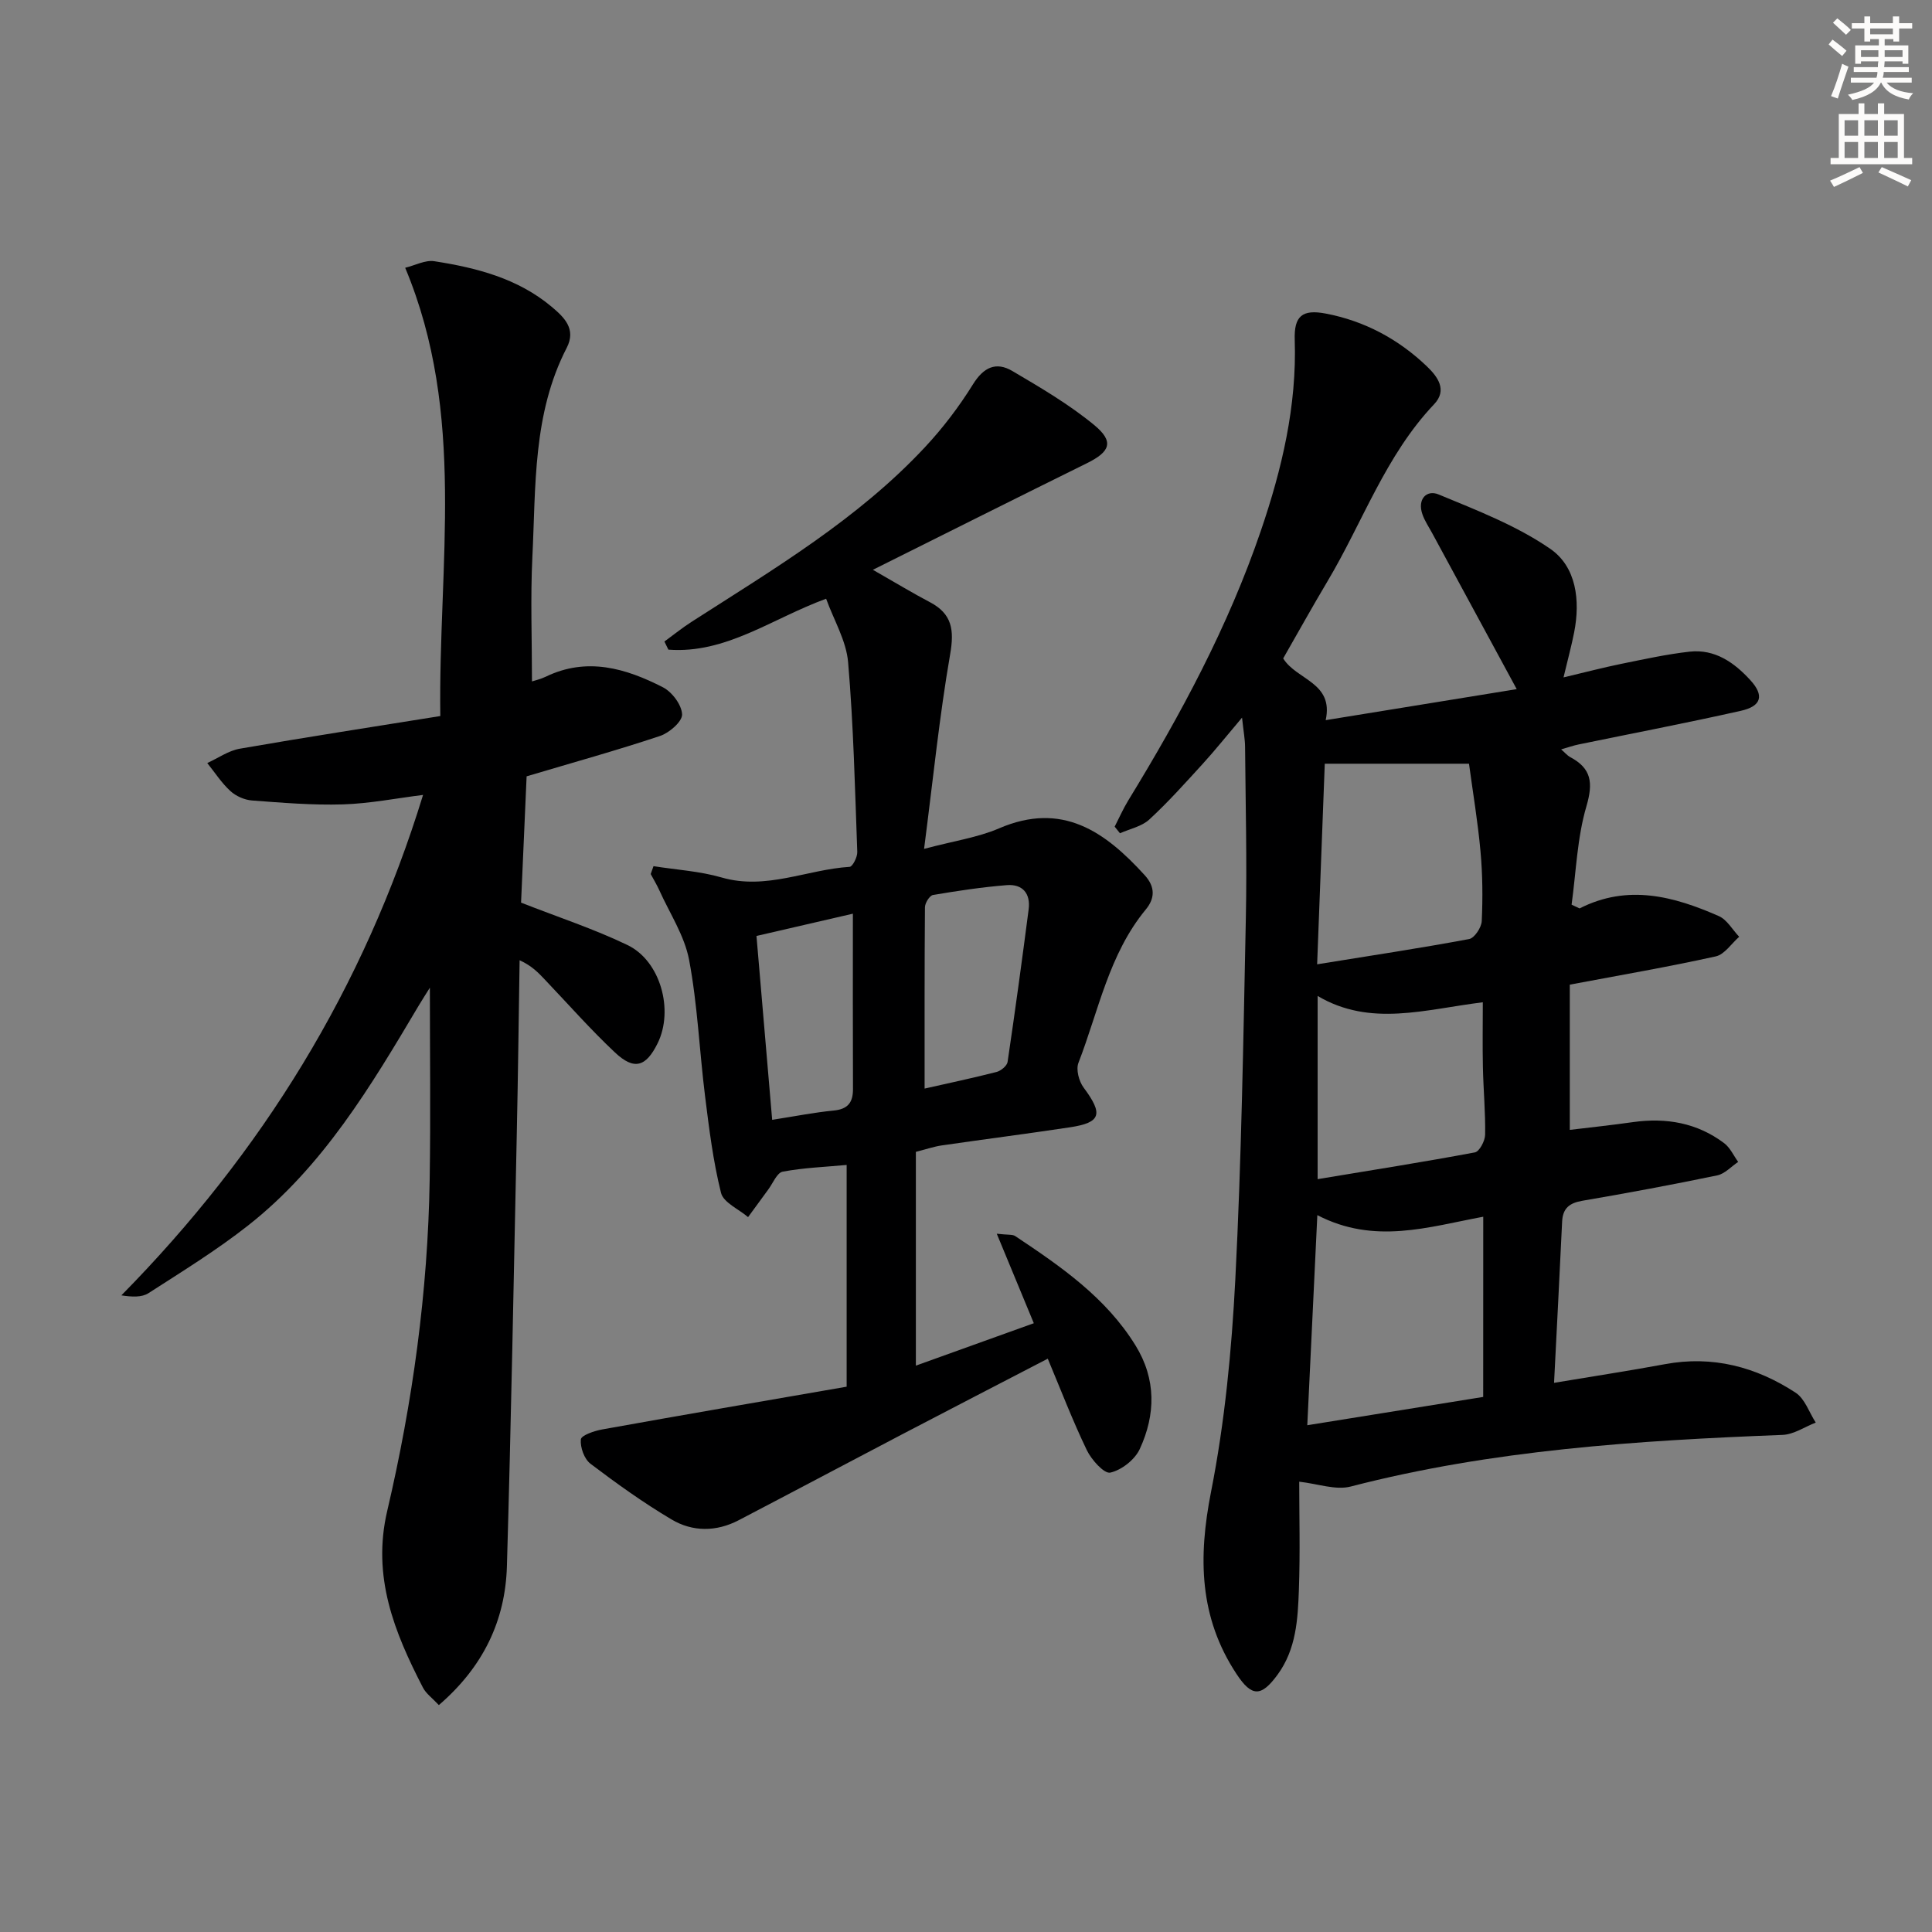
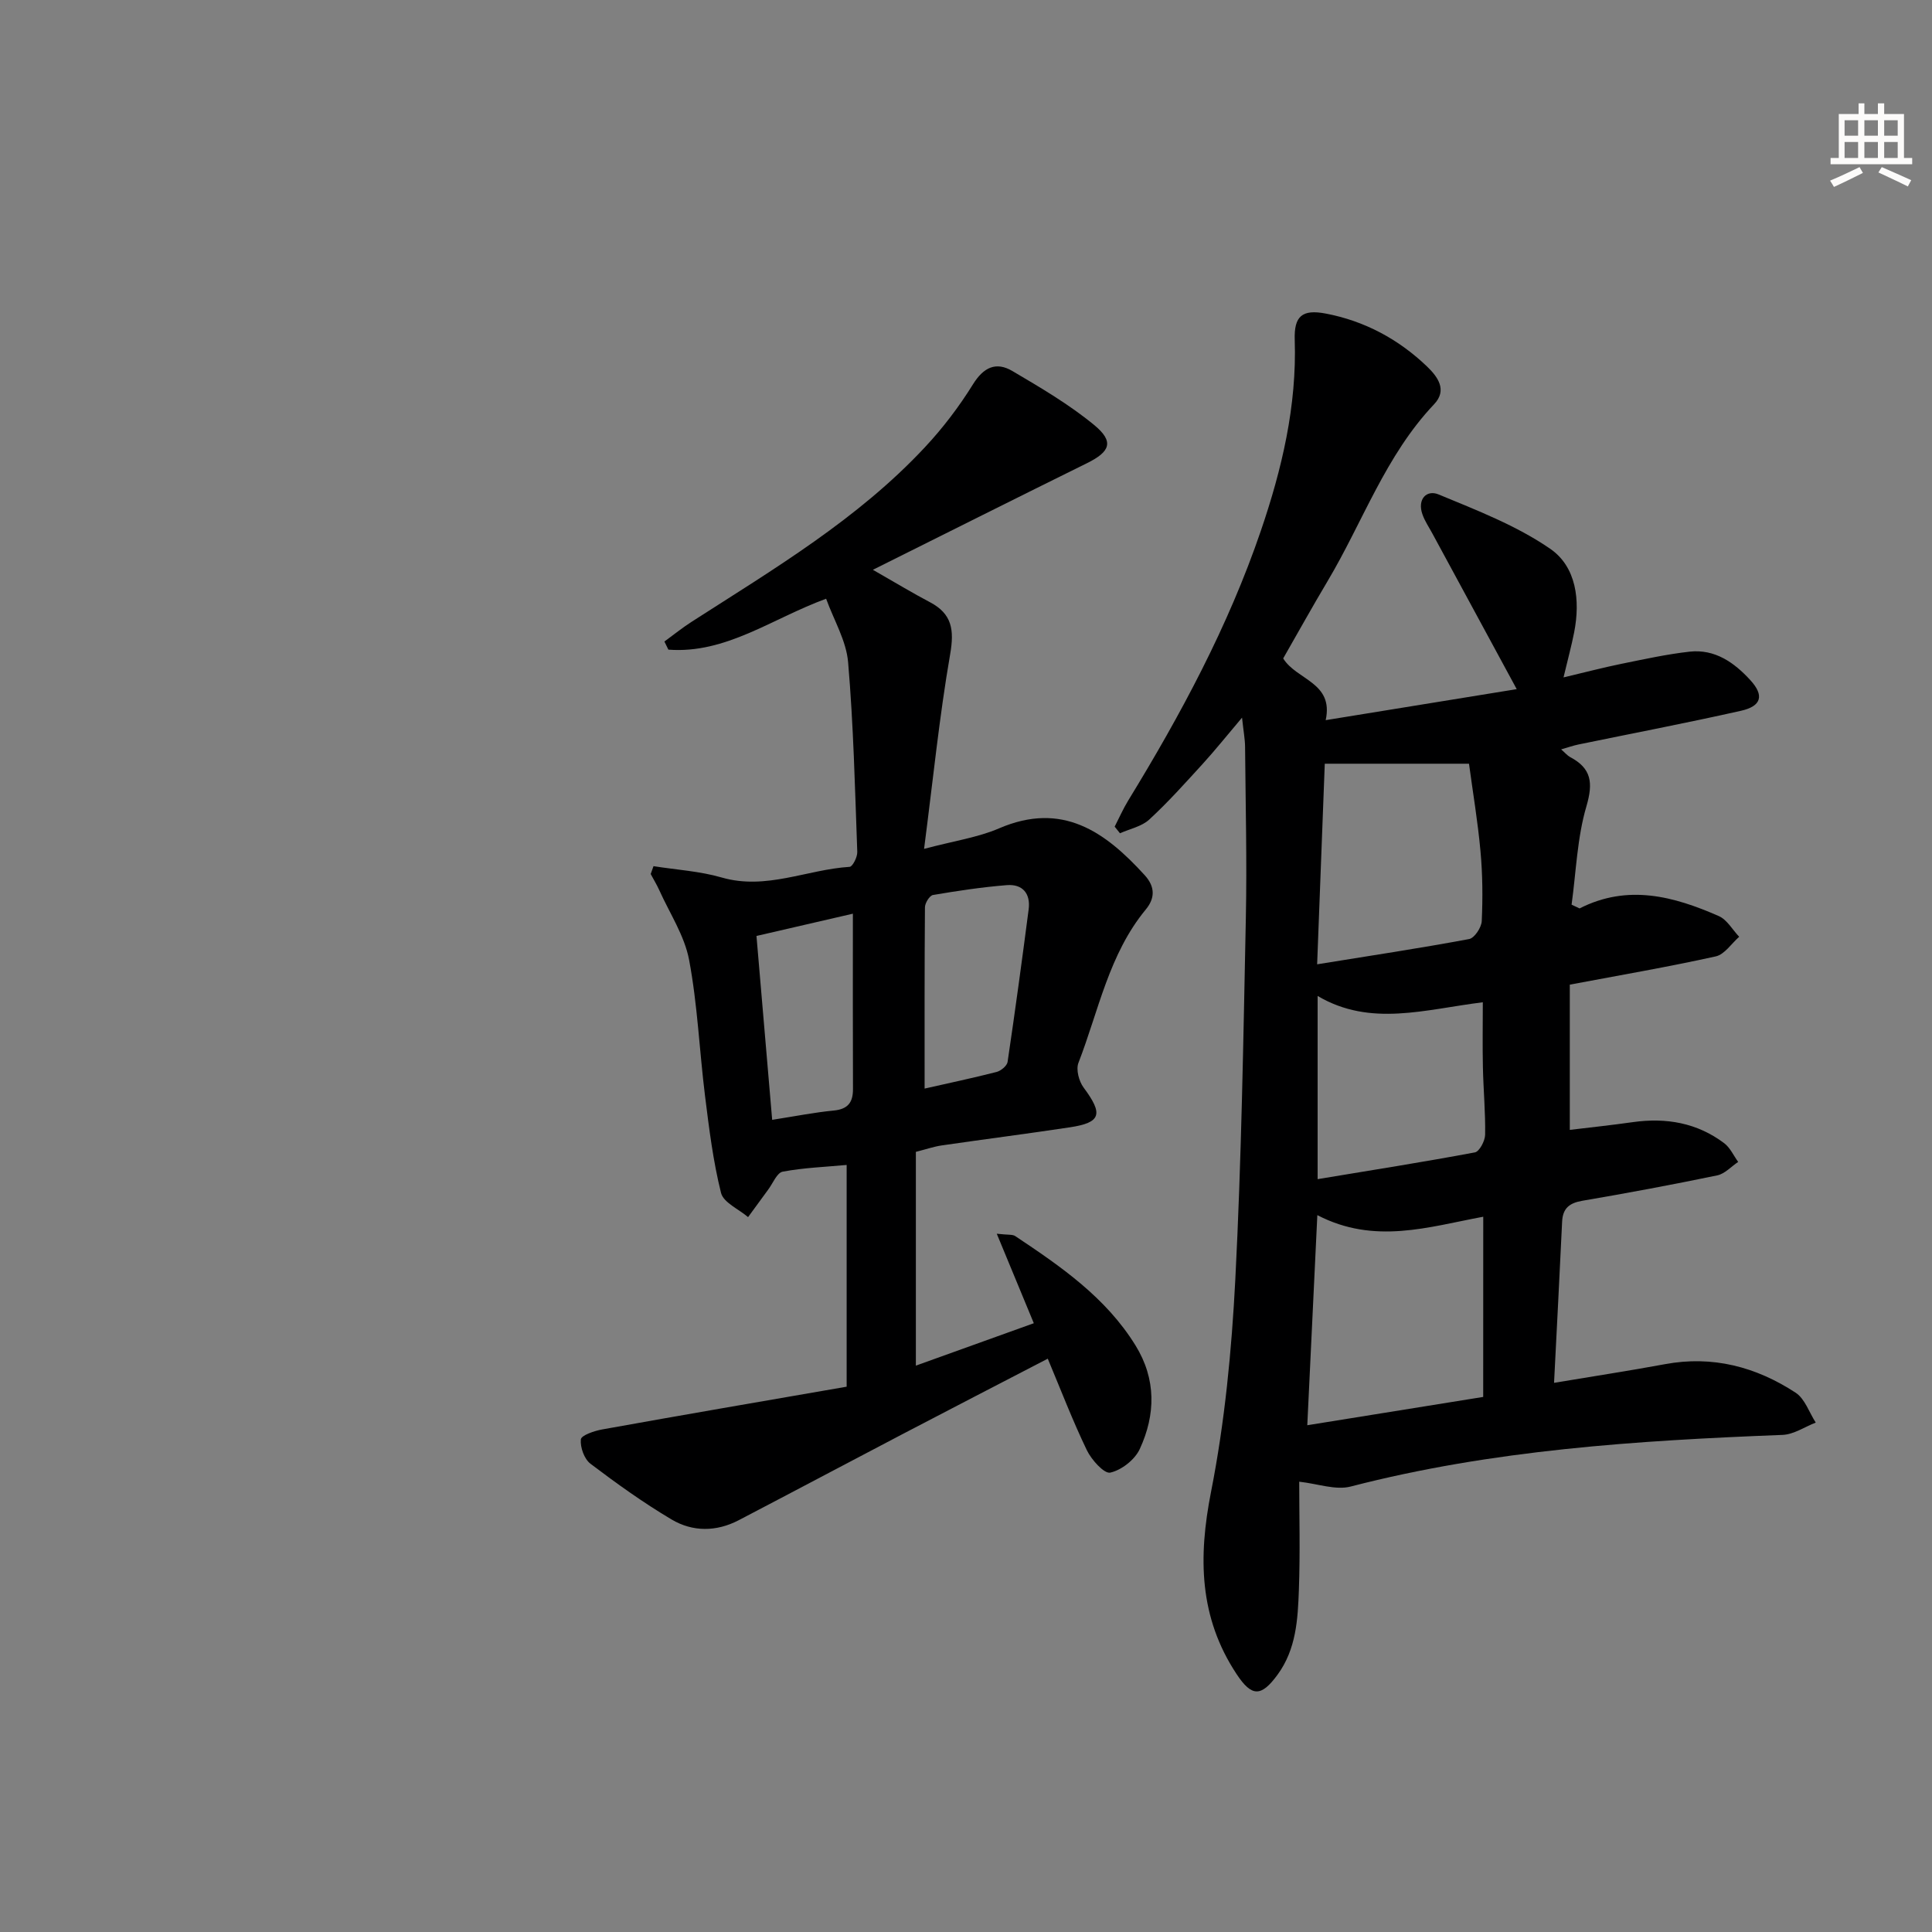
<svg xmlns="http://www.w3.org/2000/svg" enable-background="new 0 0 400 400" viewBox="0 0 400 400">
  <rect x="0" y="0" width="400" height="400" fill="#808080" stroke="none" />
  <g fill="#000001">
    <path d="m327.03 188.08c10.01-5.09 19.53-2.5 28.84 1.59 1.7.75 2.82 2.82 4.21 4.28-1.6 1.4-3.02 3.65-4.85 4.06-9.71 2.15-19.53 3.84-30.22 5.85v30.07c4.06-.49 8.59-.97 13.1-1.61 6.87-.96 13.27.15 18.87 4.37 1.23.93 1.94 2.56 2.89 3.87-1.44.96-2.76 2.46-4.33 2.79-9.27 1.92-18.57 3.66-27.9 5.25-2.71.46-4.09 1.55-4.22 4.34-.51 10.93-1.09 21.86-1.67 33.36 8-1.34 15.5-2.48 22.95-3.86 9.88-1.84 18.87.55 27.06 5.9 1.92 1.25 2.81 4.09 4.17 6.19-2.29.89-4.55 2.46-6.87 2.55-30.09 1.17-60.06 3.09-89.41 10.69-3.12.81-6.81-.58-10.66-1 0 6.85.21 14.63-.07 22.39-.22 6.1-.55 12.28-4.41 17.56-3.39 4.63-5.34 4.65-8.49-.12-7.77-11.75-7.96-24.16-5.29-37.72 2.85-14.45 4.27-29.28 5.03-44.01 1.28-24.92 1.66-49.89 2.18-74.84.24-11.78-.06-23.57-.16-35.36-.01-1.63-.33-3.25-.63-6.09-3.17 3.74-5.56 6.74-8.14 9.57-3.59 3.93-7.15 7.92-11.06 11.52-1.57 1.45-4.02 1.93-6.07 2.85-.37-.46-.74-.91-1.1-1.37.93-1.81 1.75-3.69 2.81-5.42 10.87-17.76 20.71-36.06 27.45-55.82 4.36-12.77 7.47-25.86 7.02-39.55-.16-4.92 1.54-6.37 6.42-5.44 8.03 1.53 15.05 5.29 20.95 10.94 2.2 2.11 4.29 4.88 1.49 7.83-10.07 10.61-14.77 24.4-22.07 36.65-3.14 5.27-6.12 10.64-9.18 15.98 2.79 4.51 10.5 4.94 8.8 12.78 13.45-2.18 26.17-4.25 39.55-6.42-5.94-10.97-11.71-21.61-17.47-32.24-.71-1.32-1.58-2.58-2.06-3.98-1.08-3.1.86-5.13 3.36-4.09 7.91 3.28 16.1 6.43 23.09 11.24 5.43 3.74 6.27 10.69 4.97 17.32-.54 2.75-1.28 5.45-2.2 9.32 4.48-1.06 8.2-2.04 11.97-2.81 4.69-.95 9.39-1.99 14.13-2.52 5.25-.58 9.25 2.25 12.6 5.92 2.87 3.14 2.31 5.36-1.96 6.32-11.16 2.51-22.4 4.66-33.61 6.97-1.08.22-2.13.59-3.62 1.02.88.77 1.3 1.3 1.85 1.59 4.43 2.34 4.81 5.32 3.38 10.2-1.92 6.52-2.13 13.55-3.07 20.36.54.24 1.1.51 1.65.78zm-19.94 63.83c-11.37 2.11-22.5 5.82-34.35-.33-.71 14.89-1.38 28.9-2.08 43.5 12.33-1.98 24.16-3.89 36.42-5.86.01-12.42.01-24.49.01-37.31zm-34.39-52.26c11.27-1.82 21.4-3.35 31.47-5.23 1.1-.21 2.55-2.39 2.61-3.72.22-4.8.18-9.65-.26-14.44-.55-6.11-1.58-12.19-2.38-18.14-10.63 0-19.95 0-29.86 0-.5 13.14-1.02 26.67-1.58 41.53zm.1 6.55v37.93c11.39-1.89 22.01-3.56 32.56-5.54.94-.18 2.09-2.37 2.12-3.64.08-4.64-.36-9.29-.46-13.94-.1-4.43-.02-8.87-.02-13.5-11.94 1.47-23.28 5.16-34.2-1.31z" />
    <path d="m175.29 287.1c0-15.89 0-30.8 0-45.91-4.38.41-8.87.57-13.24 1.39-1.19.22-2.03 2.41-3 3.71-1.4 1.89-2.78 3.8-4.17 5.7-1.94-1.66-5.1-3.01-5.6-5.02-1.64-6.55-2.47-13.33-3.31-20.06-1.17-9.39-1.55-18.91-3.3-28.18-.95-5.02-4.02-9.64-6.17-14.42-.52-1.15-1.18-2.23-1.78-3.35.19-.54.38-1.08.58-1.63 4.72.75 9.58 1.03 14.13 2.35 9.19 2.65 17.65-1.66 26.48-2.21.61-.04 1.62-2.03 1.58-3.08-.48-13.11-.78-26.24-1.9-39.3-.38-4.43-2.94-8.68-4.55-13.13-11.21 4.1-20.76 11.45-32.66 10.54-.27-.56-.55-1.12-.82-1.68 1.89-1.38 3.72-2.86 5.69-4.12 16.95-10.89 34.34-21.2 48.25-36.11 3.71-3.97 7.06-8.38 9.93-13 2.21-3.57 4.8-4.77 8.18-2.77 5.82 3.43 11.72 6.89 16.91 11.16 4.19 3.45 3.37 5.53-1.5 7.93-14.42 7.12-28.79 14.32-44.3 22.06 4.94 2.82 8.31 4.87 11.8 6.7 4.61 2.42 5.07 5.75 4.2 10.78-2.23 12.86-3.53 25.88-5.4 40.3 6.19-1.65 11.11-2.35 15.53-4.25 13.07-5.62 21.93.67 30.15 9.7 2.26 2.48 2.07 4.86.23 7.09-7.66 9.28-9.77 20.98-13.95 31.76-.54 1.39.1 3.82 1.07 5.12 4.08 5.48 3.64 7.24-2.79 8.22-8.85 1.34-17.74 2.47-26.6 3.76-1.59.23-3.13.77-5.34 1.33v44.26c7.96-2.86 16.1-5.79 24.42-8.78-2.59-6.24-4.93-11.9-7.67-18.53 2.34.27 3.25.11 3.81.48 9.44 6.29 18.78 12.71 24.91 22.64 4.32 6.99 4.18 14.34.88 21.47-1.02 2.2-3.77 4.35-6.1 4.87-1.26.28-3.9-2.66-4.86-4.66-2.94-6.11-5.37-12.46-8.08-18.93-10.06 5.22-20.04 10.37-29.98 15.57-11.35 5.94-22.66 11.95-34.02 17.88-4.62 2.41-9.53 2.43-13.89-.16-5.83-3.46-11.38-7.44-16.79-11.54-1.29-.98-2.15-3.4-1.99-5.04.09-.85 2.79-1.77 4.42-2.06 16.6-2.99 33.23-5.84 50.61-8.85zm16.14-61.72c4.93-1.12 9.94-2.17 14.89-3.44.91-.23 2.17-1.27 2.29-2.08 1.56-10.51 2.99-21.03 4.36-31.57.43-3.3-1.26-5.3-4.55-5.03-5.11.41-10.2 1.18-15.26 2.04-.7.12-1.65 1.66-1.66 2.54-.1 12.27-.07 24.54-.07 37.54zm-31.56 6.47c4.86-.76 8.77-1.54 12.71-1.92 2.94-.28 4.04-1.65 4.02-4.48-.05-11.92-.02-23.84-.02-36.28-6.36 1.47-13.01 3.01-19.96 4.61 1.1 12.86 2.15 25.2 3.25 38.07z" />
-     <path d="m90.86 353.02c-1.36-1.46-2.66-2.38-3.3-3.63-5.92-11.47-10.58-22.96-7.39-36.57 5.27-22.51 8.42-45.39 8.79-68.56.21-13.11.04-26.23.04-39.77-.76 1.22-1.57 2.47-2.34 3.76-9.87 16.63-19.79 33.28-35.29 45.47-6.52 5.13-13.63 9.51-20.62 14.01-1.39.9-3.43.8-5.62.46 29.13-29.59 50.2-63.65 62.46-103.61-5.58.7-11.07 1.79-16.59 1.96-6.27.19-12.57-.34-18.84-.81-1.55-.12-3.33-.91-4.47-1.96-1.83-1.68-3.21-3.84-4.78-5.79 2.24-1.02 4.39-2.56 6.74-2.97 13.67-2.38 27.39-4.49 41.51-6.76-.43-31.5 5.44-62.4-7.27-92.81 2.09-.51 4.17-1.65 6.02-1.36 8.75 1.36 17.29 3.55 24.3 9.43 2.57 2.16 5.15 4.58 3.12 8.51-7.06 13.68-6.38 28.66-7.11 43.36-.41 8.44-.08 16.92-.08 25.7.58-.19 1.78-.46 2.86-.98 8.53-4.12 16.57-1.74 24.26 2.2 1.89.97 3.89 3.65 3.96 5.61.05 1.48-2.65 3.82-4.56 4.46-8.96 2.99-18.06 5.51-27.63 8.36-.38 8.63-.77 17.55-1.15 26.15 7.67 3.01 15.07 5.43 22.03 8.78 6.85 3.29 9.62 13.47 6.25 20.33-2.41 4.89-4.85 5.66-8.82 1.93-5.09-4.78-9.71-10.04-14.53-15.1-1.34-1.41-2.66-2.84-5.23-4.01-.19 12.04-.33 24.08-.59 36.12-.63 29.78-1.17 59.56-2.04 89.34-.33 11.25-4.89 20.83-14.09 28.75z" />
  </g>
-   <path d="m378.6 9.2.8-1c.9.7 1.9 1.4 2.9 2.3l-.9 1.1c-1.1-.9-2-1.7-2.8-2.4zm.5 10.7c.9-2.1 1.6-4.3 2.3-6.7.4.2.8.4 1.3.6-.7 2.1-1.5 4.3-2.2 6.6zm.4-15.2.9-.9c1 .8 2 1.6 2.8 2.4l-1 1c-1-.9-1.9-1.8-2.7-2.5zm12.5-1.3h1.2v1.4h2.7v1.1h-2.7v2.7h-1.2v-.5h-1.8v1.3h4.9v3.8h-1.2v-.5h-3.7c0 .4-.1.9-.1 1.2h5.1v1h-5.2c0 .5-.1.9-.2 1.2h6v1h-5.2c1.1 1.3 2.9 2 5.5 2.2-.4.4-.7.8-.9 1.3-2.9-.5-4.8-1.6-5.7-3.5h-.1c-.8 1.7-2.7 2.9-5.9 3.6-.2-.4-.6-.8-.9-1.1 2.8-.6 4.6-1.4 5.4-2.5h-4.8v-1h5.3c.1-.3.2-.7.2-1.2h-4.9v-1h5c0-.4 0-.8.1-1.2h-3.6v.5h-1.2v-3.8h4.9v-1.3h-1.8v.5h-1.2v-2.7h-2.6v-1.1h2.6v-1.4h1.2v1.4h4.7v-1.4zm-6.7 8.4h3.6c0-.4 0-.9 0-1.4h-3.6zm1.9-4.7h4.7v-1.2h-4.7zm6.7 3.3h-3.7v1.4h3.7z" fill="#fcfbfa" />
  <path d="m384.7 21.4h1.3v2.2h2.8v-2.2h1.3v2.2h4.1v9.1h1.7v1.3h-16.9v-1.3h1.7v-9.1h4.1v-2.2zm.3 13.2.7 1.2c-1.8.9-3.8 1.9-6 2.9-.2-.4-.5-.8-.8-1.3 2.4-1 4.4-2 6.1-2.8zm-3.1-6.5h2.8v-3.2h-2.8zm0 4.6h2.8v-3.3h-2.8zm4.1-4.6h2.8v-3.2h-2.8zm0 4.6h2.8v-3.3h-2.8zm3.6 1.9c2.1.9 4.1 1.8 6.1 2.7l-.7 1.3c-2.2-1.1-4.2-2-6.1-2.9zm3.3-9.7h-2.8v3.2h2.8zm-2.8 7.8h2.8v-3.3h-2.8z" fill="#fcfbfa" />
</svg>